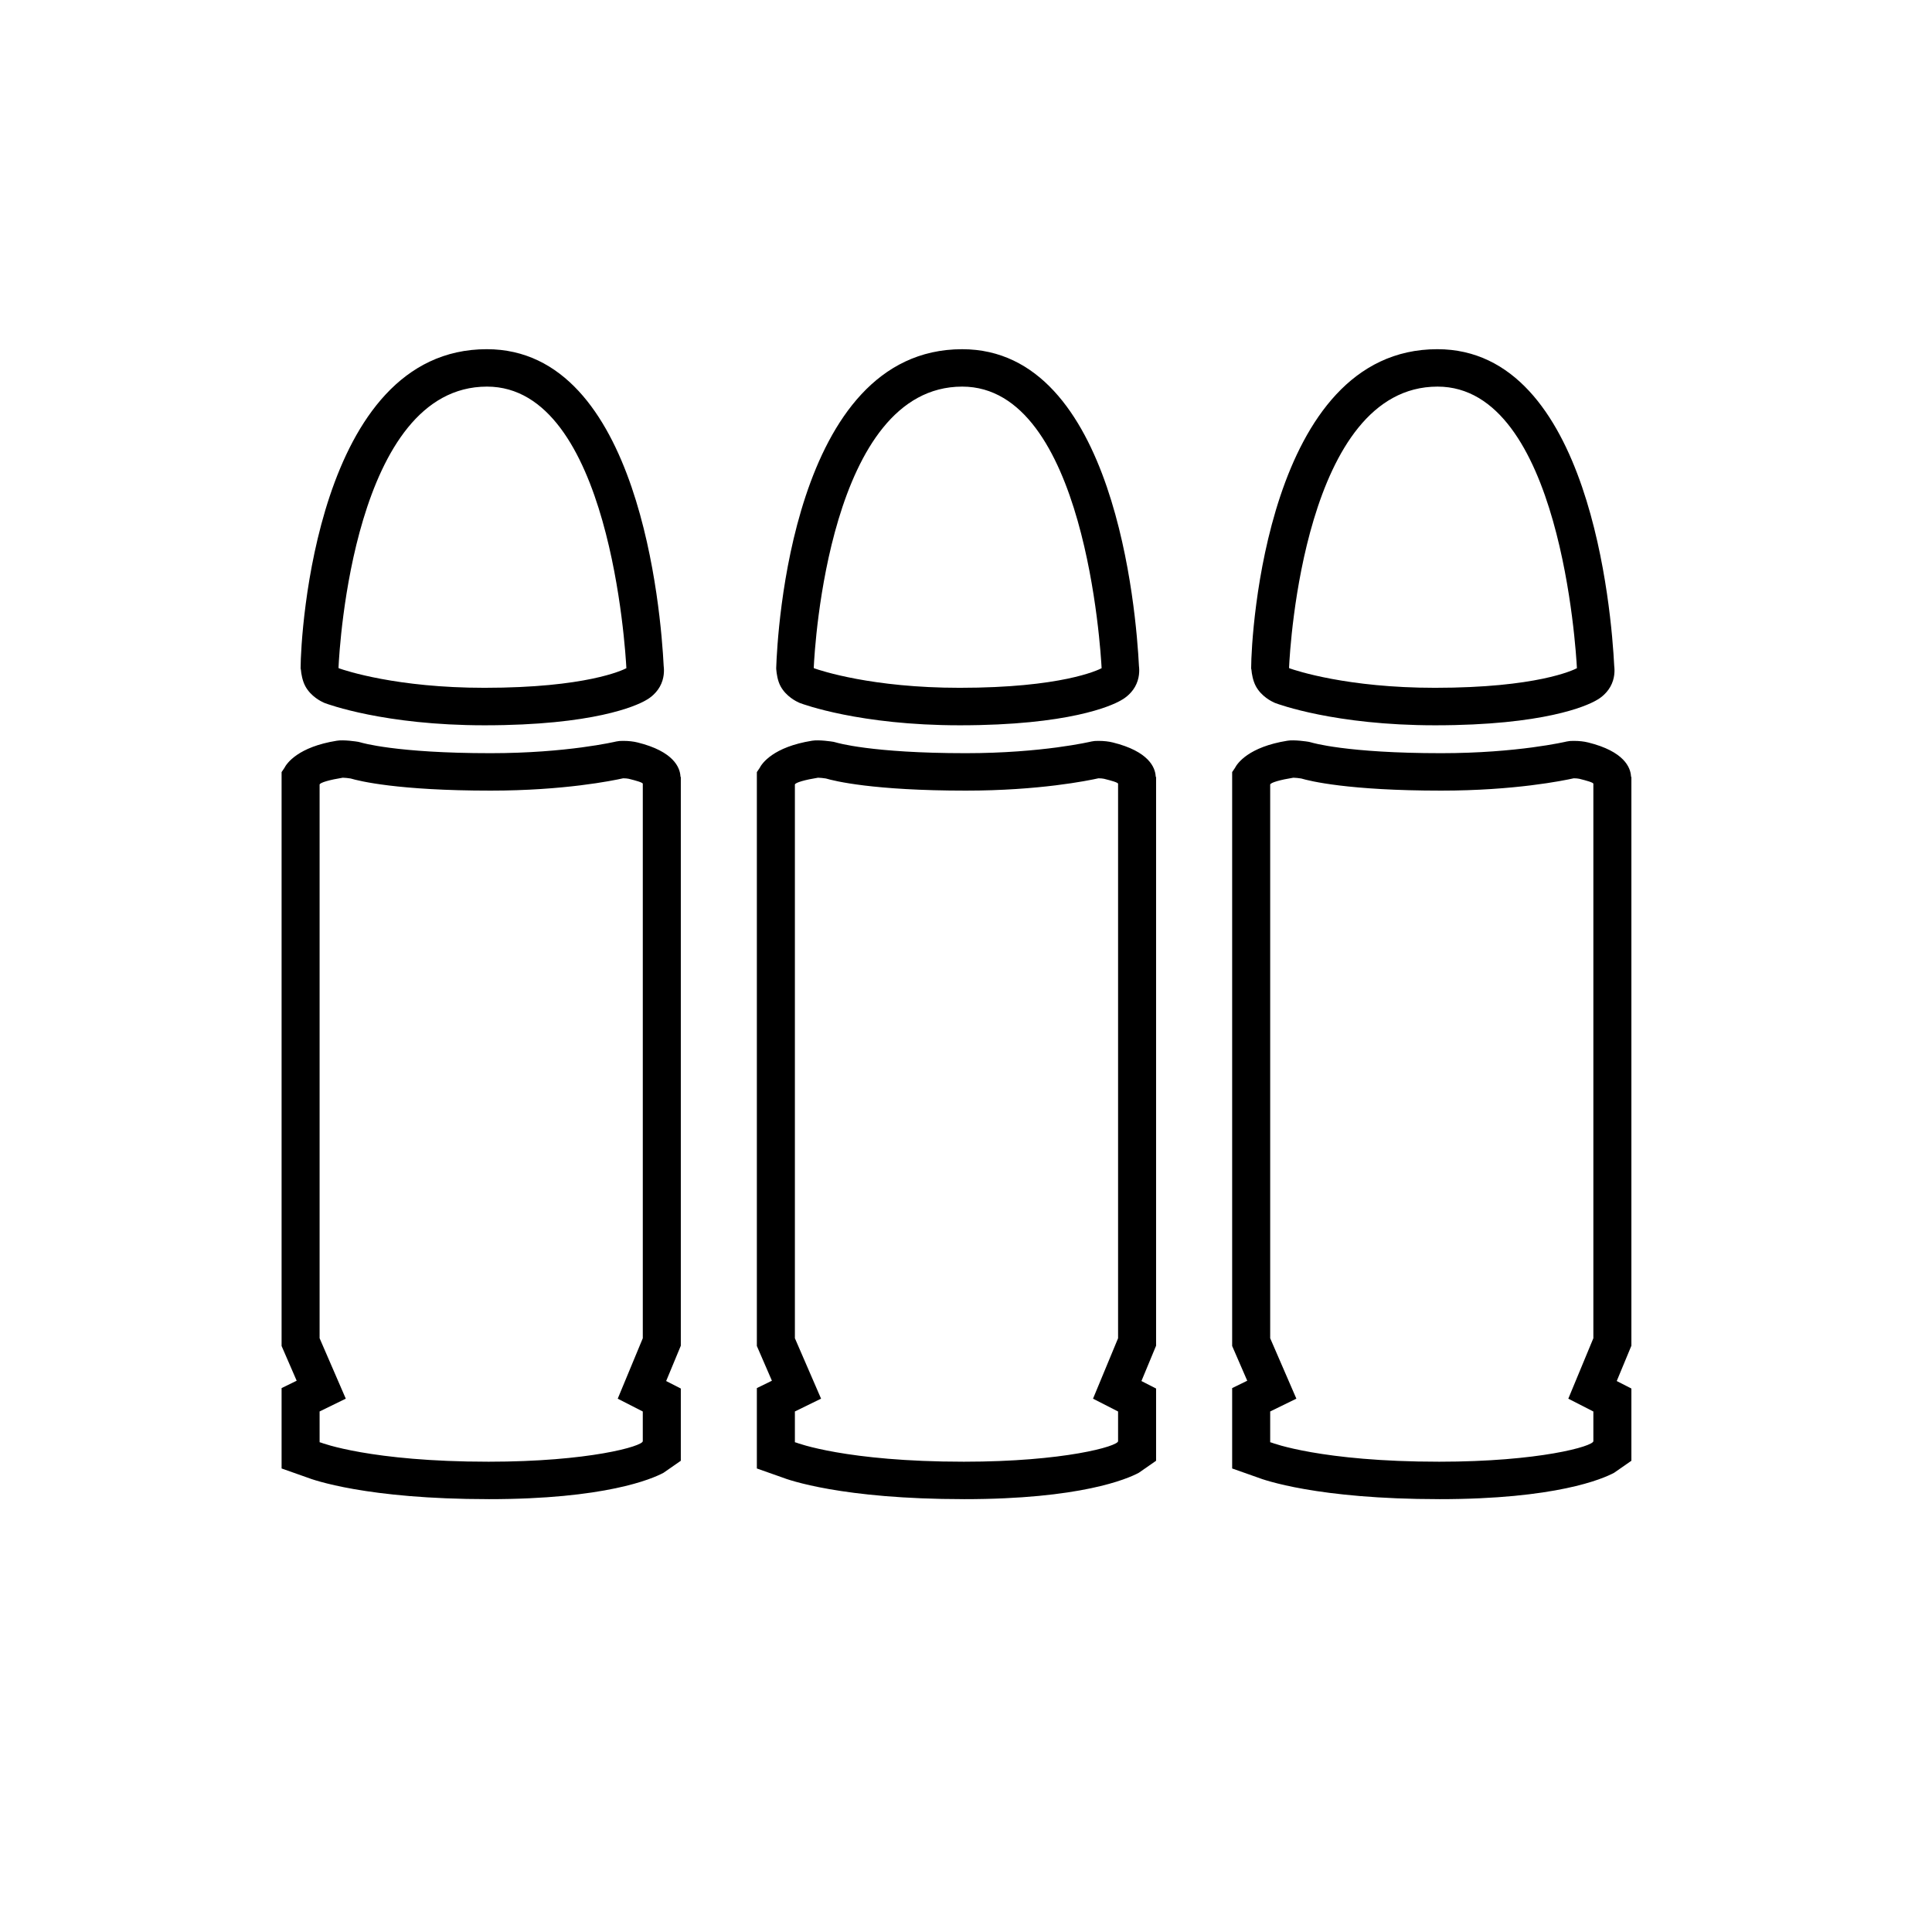
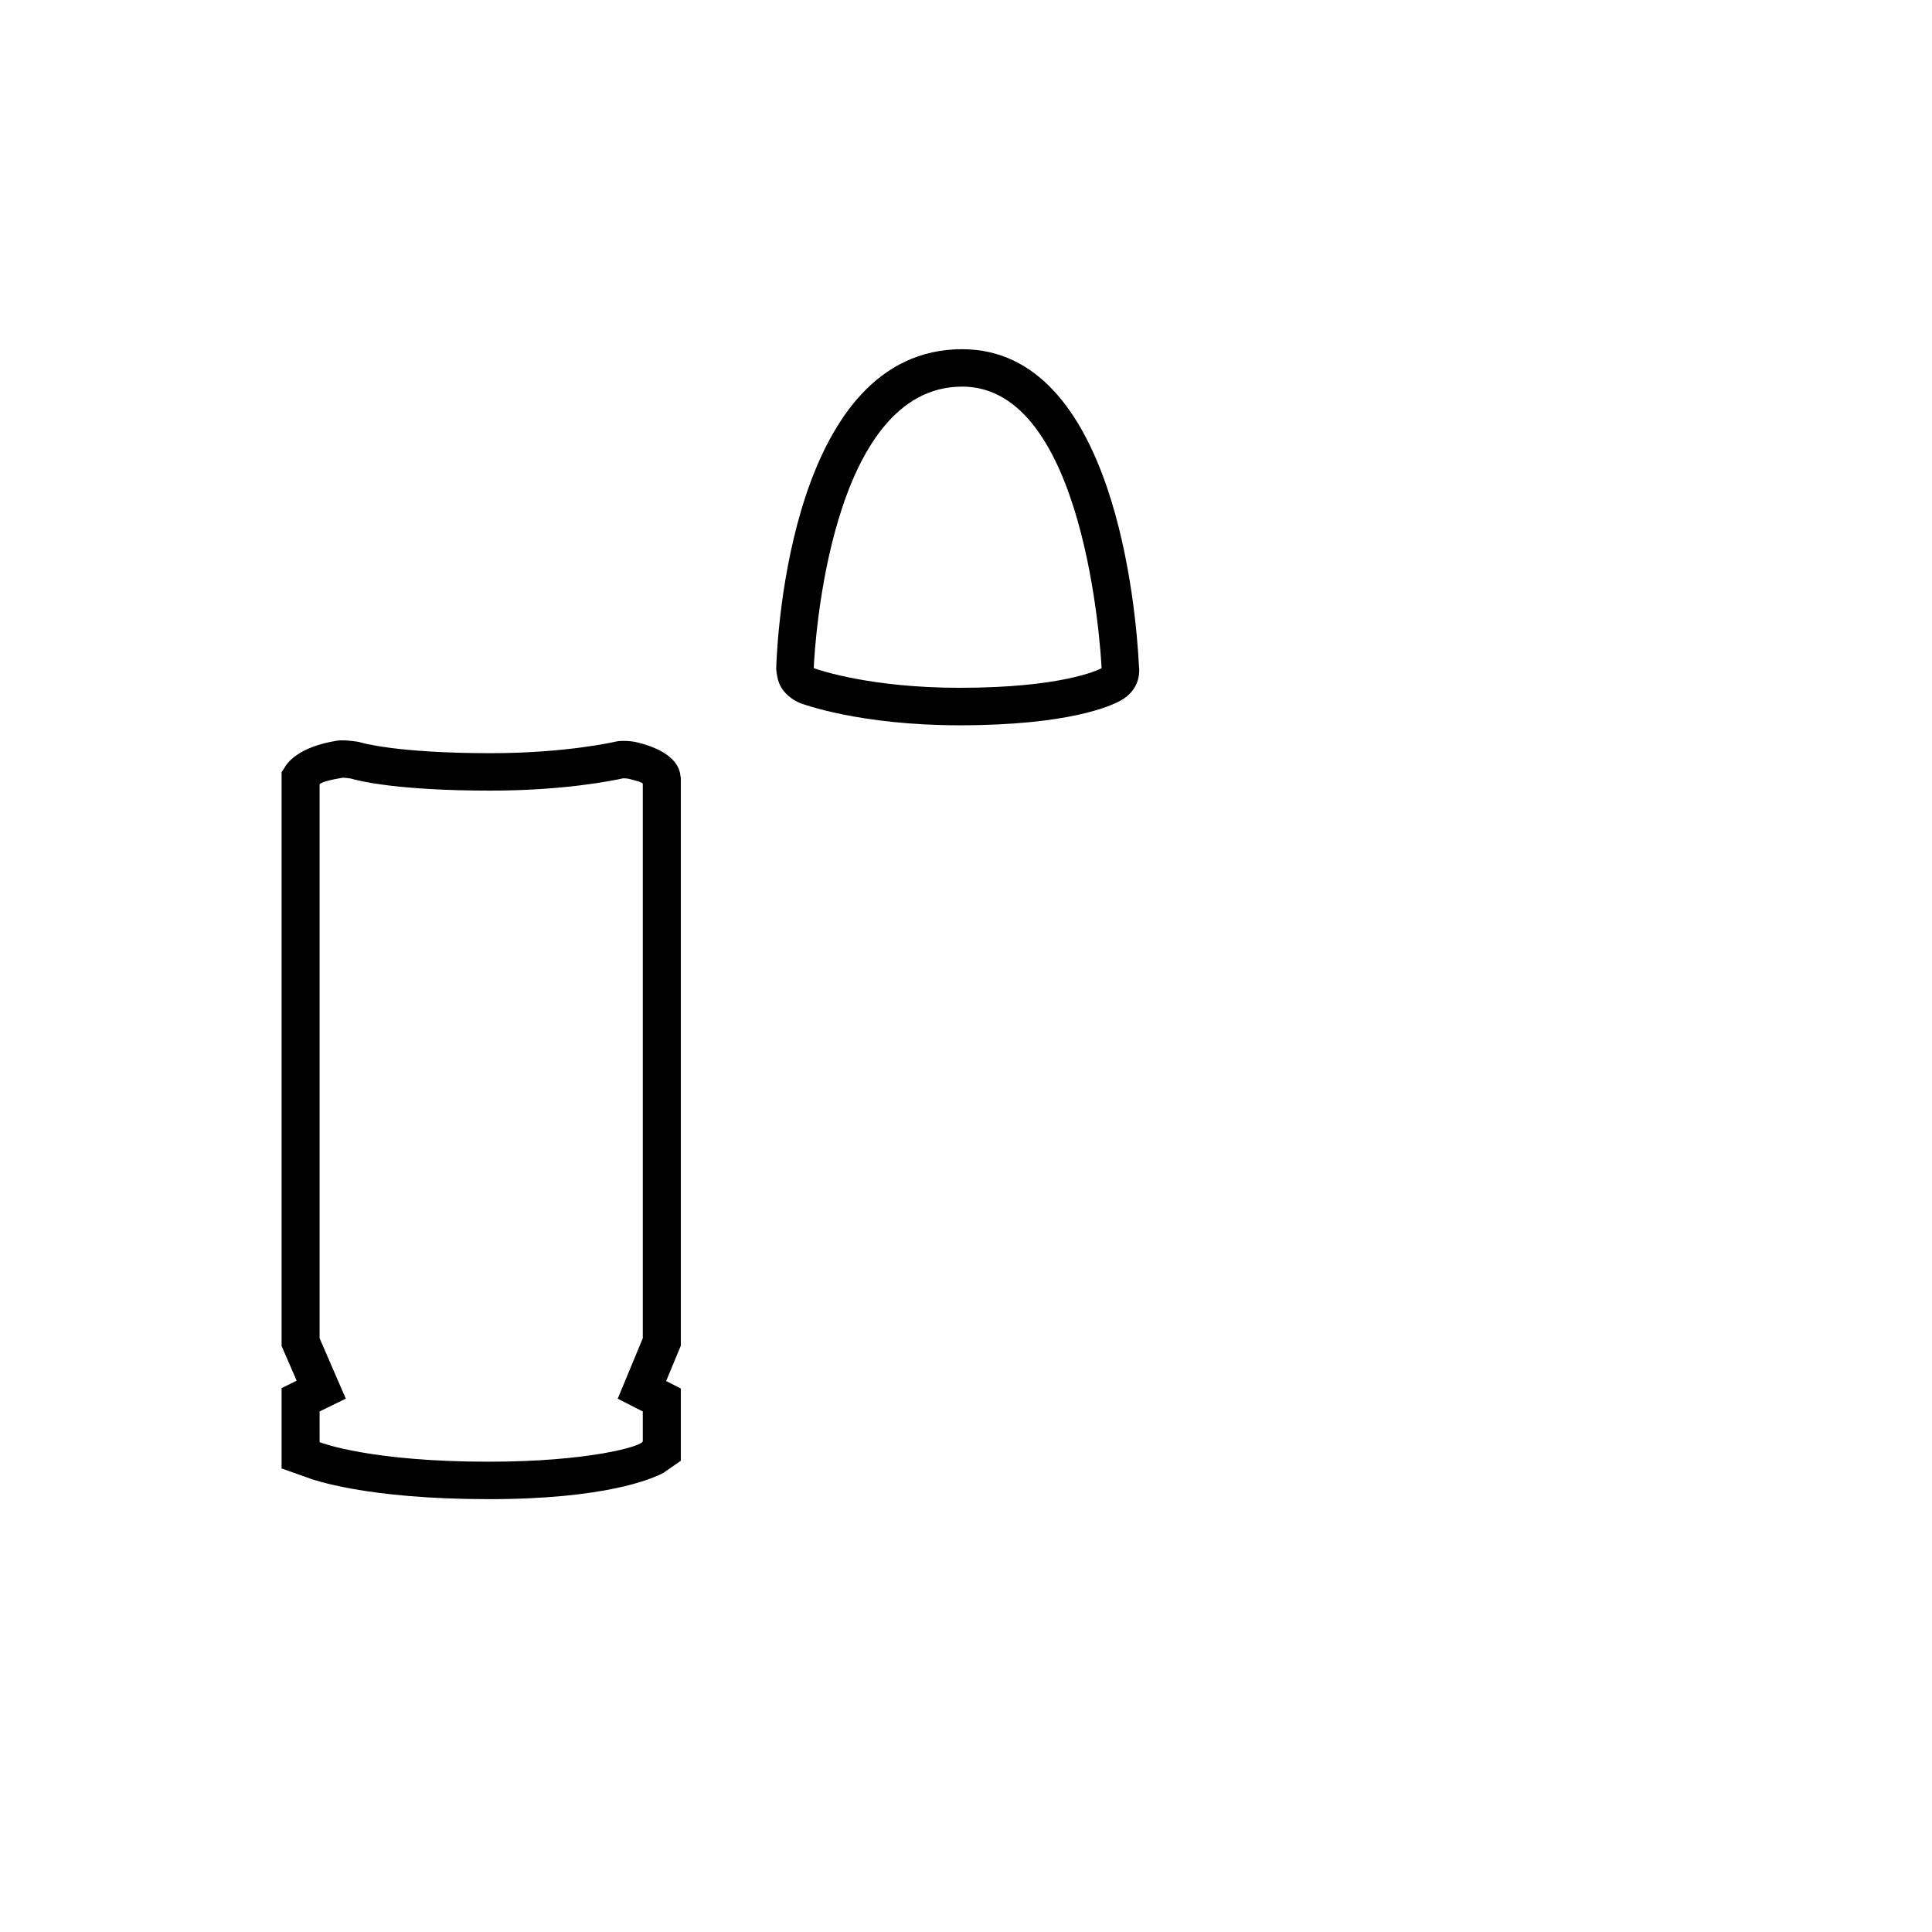
<svg xmlns="http://www.w3.org/2000/svg" fill="#000000" width="800px" height="800px" version="1.1" viewBox="144 144 512 512">
  <g>
-     <path d="m399.47 541.29c-32.391 0-46.613-5.141-48.18-5.758l-6.715-2.371v-21.301l3.988-1.953-3.988-9.207v-152.09l0.711-1.047c0.645-1.285 3.648-5.617 13.926-7.266 1.859-0.301 5.211 0.211 5.703 0.301l0.676 0.172c0.059 0.016 9.215 2.832 34.371 2.832 20.234 0 33.145-3.066 33.273-3.098l0.801-0.125s0.449-0.035 1.133-0.035c1.367 0 2.625 0.141 3.742 0.418 9.547 2.359 11.25 6.656 11.359 9.008l0.105 0.219v150.64l-3.883 9.359 3.883 1.988v19.141l-4.586 3.188c-3.043 1.633-15.461 6.988-46.32 6.988zm-44.816-15.082 0.379 0.105c0.102 0.047 13.168 5.055 44.402 5.055 26.566 0 40.867-4.109 40.867-5.445v-7.863l-6.641-3.394 6.641-16.02v-146.94c0-0.336-1.773-0.836-3.75-1.324-0.344-0.086-0.953-0.121-1.457-0.125-2.746 0.613-15.719 3.266-35.117 3.266-24.625 0-34.848-2.551-37.102-3.215-0.578-0.098-1.559-0.207-2.086-0.207-3.266 0.516-6.137 1.293-6.137 1.832v146.71l6.938 16.016-6.938 3.394z" />
    <path d="m398.32 336.21c-26.527 0-41.641-5.644-42.27-5.879l-0.191-0.074c-0.801-0.344-3.531-1.676-5.008-4.41-0.785-1.449-1.043-3.356-1.125-4.363l-0.023-0.289 0.004-0.281c0.289-8.637 4.074-84.371 49.281-84.371 40.512 0 46.117 69.375 46.848 83.98 0.137 1.074 0.203 3.289-1.047 5.488-1.215 2.137-3.113 3.285-3.949 3.715-2.309 1.285-13.441 6.484-42.52 6.484zm-38.555-15.102c1.684 0.598 15.336 5.168 38.555 5.168 26.969 0 36.633-4.68 37.621-5.195-0.246-4.727-4.394-74.625-36.938-74.625-35.242 0-39.102 69.066-39.348 74.441 0.004 0.051 0.016 0.105 0.02 0.152 0.027 0.023 0.059 0.047 0.09 0.059z" />
-     <path d="m525.43 541.29c-32.391 0-46.613-5.141-48.18-5.758l-6.715-2.371v-21.301l3.996-1.953-3.996-9.207v-152.09l0.711-1.047c0.648-1.285 3.652-5.617 13.93-7.266 1.855-0.301 5.211 0.211 5.703 0.301l0.68 0.172c0.059 0.016 9.211 2.832 34.371 2.832 20.234 0 33.141-3.066 33.273-3.098l0.801-0.125s0.449-0.035 1.133-0.035c1.367 0 2.625 0.141 3.742 0.418 9.547 2.359 11.25 6.656 11.359 9.008l0.098 0.219v150.64l-3.883 9.359 3.883 1.988v19.141l-4.586 3.188c-3.043 1.633-15.461 6.988-46.32 6.988zm-44.816-15.082 0.379 0.105c0.102 0.047 13.168 5.055 44.402 5.055 26.562 0 40.863-4.109 40.863-5.445v-7.863l-6.641-3.394 6.641-16.02v-146.94c0-0.336-1.773-0.836-3.75-1.324-0.344-0.086-0.953-0.121-1.457-0.125-2.746 0.613-15.719 3.266-35.121 3.266-24.625 0-34.848-2.551-37.094-3.215-0.578-0.098-1.562-0.207-2.086-0.207-3.266 0.516-6.137 1.293-6.137 1.832v146.71l6.938 16.016-6.938 3.394z" />
-     <path d="m524.28 336.21c-26.531 0-41.641-5.644-42.27-5.879l-0.191-0.074c-0.797-0.344-3.531-1.676-5.008-4.41-0.781-1.449-1.094-3.356-1.168-4.363l-0.07-0.293v-0.281c0-8.637 4.133-84.371 49.34-84.371 40.512 0 46.145 69.375 46.875 83.98 0.137 1.074 0.211 3.289-1.039 5.488-1.215 2.137-3.102 3.285-3.941 3.715-2.324 1.289-13.453 6.488-42.527 6.488zm-38.555-15.102c1.684 0.598 15.336 5.168 38.555 5.168 26.969 0 36.633-4.68 37.621-5.195-0.246-4.727-4.394-74.625-36.938-74.625-35.238 0-39.105 69.066-39.348 74.441 0.004 0.051 0.016 0.105 0.023 0.152 0.023 0.023 0.059 0.047 0.086 0.059z" />
    <path d="m273.52 541.29c-32.391 0-46.613-5.141-48.18-5.758l-6.715-2.371v-21.301l3.996-1.953-3.996-9.207v-152.09l0.711-1.047c0.648-1.285 3.652-5.617 13.93-7.266 1.855-0.301 5.211 0.211 5.703 0.301l0.68 0.172c0.059 0.016 9.211 2.832 34.371 2.832 20.234 0 33.141-3.066 33.273-3.098l0.801-0.125s0.449-0.035 1.133-0.035c1.367 0 2.625 0.141 3.742 0.418 9.547 2.359 11.25 6.656 11.359 9.008l0.094 0.219v150.64l-3.883 9.359 3.883 1.988v19.141l-4.586 3.188c-3.039 1.633-15.461 6.988-46.316 6.988zm-44.82-15.082 0.379 0.105c0.102 0.047 13.168 5.055 44.402 5.055 26.562 0 40.863-4.109 40.863-5.445v-7.863l-6.641-3.394 6.644-16.02v-146.94c0-0.336-1.773-0.836-3.75-1.324-0.344-0.086-0.953-0.121-1.457-0.125-2.746 0.613-15.719 3.266-35.121 3.266-24.625 0-34.848-2.551-37.094-3.215-0.578-0.098-1.562-0.207-2.086-0.207-3.269 0.516-6.141 1.293-6.141 1.832v146.71l6.938 16.016-6.938 3.394z" />
-     <path d="m272.38 336.21c-26.531 0-41.641-5.644-42.27-5.879l-0.191-0.074c-0.797-0.344-3.531-1.676-5.008-4.41-0.781-1.449-1.094-3.356-1.168-4.363l-0.074-0.293v-0.281c0-8.637 4.133-84.371 49.34-84.371 40.512 0 46.145 69.375 46.875 83.98 0.137 1.074 0.211 3.289-1.039 5.488-1.215 2.137-3.102 3.285-3.941 3.715-2.32 1.289-13.449 6.488-42.523 6.488zm-38.559-15.102c1.684 0.598 15.336 5.168 38.555 5.168 26.969 0 36.633-4.68 37.621-5.195-0.246-4.727-4.394-74.625-36.938-74.625-35.238 0-39.105 69.066-39.348 74.441 0.004 0.051 0.016 0.105 0.023 0.152 0.027 0.023 0.062 0.047 0.086 0.059z" />
  </g>
</svg>